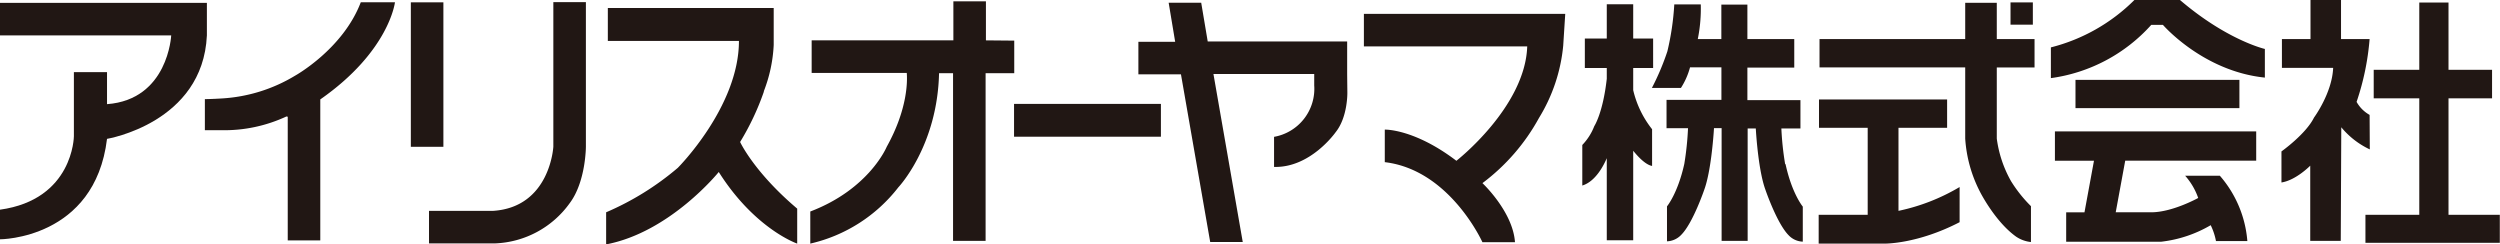
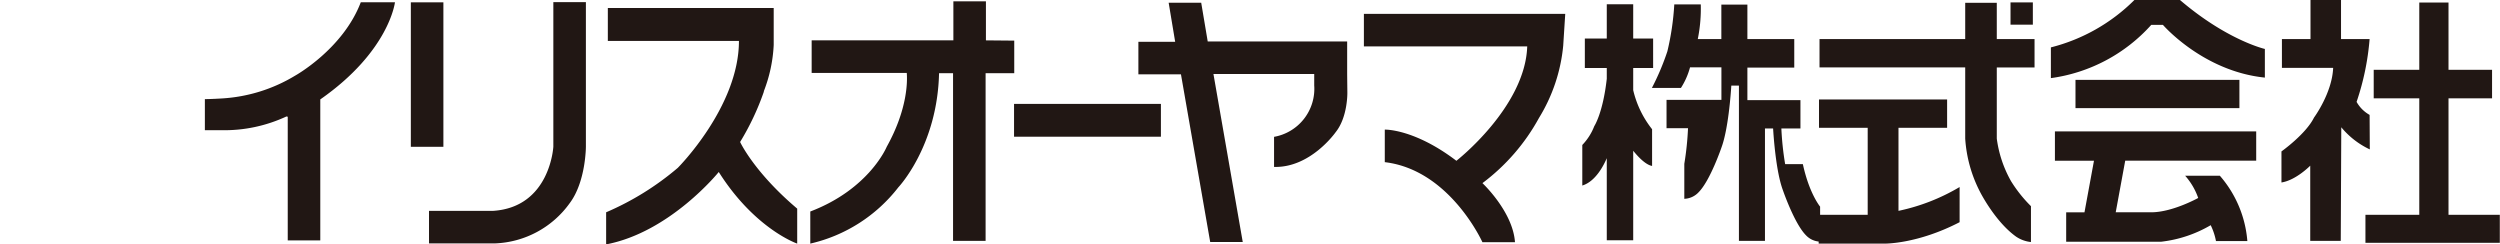
<svg xmlns="http://www.w3.org/2000/svg" viewBox="0 0 384.03 37.54">
  <defs>
    <style>.cls-1{fill:#211714;}</style>
  </defs>
  <g id="レイヤー_2" data-name="レイヤー 2">
    <g id="レイヤー_6" data-name="レイヤー 6">
-       <path class="cls-1" d="M26.3,5.44H0v-5H31.78v5C31.16,18.9,16.44,21.33,16.44,21.33,14.57,36.76,0,36.76,0,36.76V32.21c11.27-1.56,11.35-11.27,11.35-11.27V11.08h5.09V16c9.4-.7,9.86-10.57,9.86-10.57" />
      <path class="cls-1" d="M44.2,17.93v19h5V15.27C59.81,7.87,60.67.35,60.67.35H55.42c-2.74,7.21-10.1,11.28-10.1,11.28a24.45,24.45,0,0,1-11.19,3.49c-1.6.1-2.66.11-2.66.11V20h2.58A22.56,22.56,0,0,0,44,17.89" />
      <path class="cls-1" d="M68.11.36h-5V22.55h5ZM85,.33v22.2s-.48,9.29-9.25,9.86H65.9v5H76A14.8,14.8,0,0,0,87.52,31.2C90,27.9,90,22.53,90,22.53V.33Z" />
      <path class="cls-1" d="M117.32,14.05a22.5,22.5,0,0,0,1.53-7.14V1.23H93.37V6.29h20.14c0,10.11-9.4,19.5-9.4,19.5a43.26,43.26,0,0,1-11,6.82v4.93c9.86-1.88,17.3-11.12,17.3-11.12,5.55,8.77,12.05,11,12.05,11V32.05c-6.65-5.63-8.77-10.24-8.77-10.24a39.86,39.86,0,0,0,3.66-7.76" />
      <rect class="cls-1" x="155.77" y="15.96" width="22.56" height="5.04" />
      <path class="cls-1" d="M206.94,11.37v-5H185.52l-1-5.95h-5l1,6h-5.65v5h6.54l4.49,25.75h5L186.4,11.37h15.48v1.75a7.49,7.49,0,0,1-6.17,7.9v4.62c5.62.16,9.46-5.33,9.46-5.33,1.88-2.34,1.8-6.1,1.8-6.1Z" />
      <path class="cls-1" d="M240.13,7l.31-4.87H209.51v5H234.6c-.31,9.34-10.88,17.57-10.88,17.57-6.49-4.94-11-4.79-11-4.79v5c10,1.18,15,12.3,15,12.3h5c-.32-4.7-5-9.08-5-9.08a31.17,31.17,0,0,0,8.68-10A25.81,25.81,0,0,0,240.13,7" />
-       <path class="cls-1" d="M250.88,10.45h3.06V5.92h-3.06V.66h-4.06V5.92h-3.37v4.53h3.37V12.1c-.59,5.28-1.92,7.28-1.92,7.28a8.73,8.73,0,0,1-1.84,2.89V28.5c2.05-.62,3.31-3.14,3.76-4.2V36.91h4.06V23.16c.52.64,1.8,2.14,2.9,2.33V19.85a15.27,15.27,0,0,1-2.9-6Zm23.34,14.76a44.68,44.68,0,0,1-.58-5.48h2.93V15.38h-8.15v-5h7.2V6h-7.2V.71h-4V6H260.8a23.49,23.49,0,0,0,.46-5.32h-4.07a40.92,40.92,0,0,1-1.06,7.2,38.46,38.46,0,0,1-2.38,5.63h4.46a11.27,11.27,0,0,0,1.4-3.17h4.82v5H256v4.35h3.3a46,46,0,0,1-.57,5.48c-1,4.54-2.66,6.53-2.66,6.53v5.37a3.15,3.15,0,0,0,2.19-1c1.8-1.8,3.56-7,3.56-7,1-2.79,1.39-8.06,1.47-9.39h1.17V37h4V19.73h1.25c.08,1.33.45,6.6,1.47,9.39,0,0,1.76,5.17,3.56,7a3.12,3.12,0,0,0,2.19,1V31.74s-1.67-2-2.65-6.53" />
+       <path class="cls-1" d="M250.88,10.45h3.06V5.92h-3.06V.66h-4.06V5.92h-3.37v4.53h3.37V12.1c-.59,5.28-1.92,7.28-1.92,7.28a8.73,8.73,0,0,1-1.84,2.89V28.5c2.05-.62,3.31-3.14,3.76-4.2V36.91h4.06V23.16c.52.64,1.8,2.14,2.9,2.33V19.85a15.27,15.27,0,0,1-2.9-6Zm23.34,14.76a44.68,44.68,0,0,1-.58-5.48h2.93V15.38h-8.15v-5h7.2V6h-7.2V.71h-4V6H260.8a23.49,23.49,0,0,0,.46-5.32h-4.07a40.92,40.92,0,0,1-1.06,7.2,38.46,38.46,0,0,1-2.38,5.63h4.46a11.27,11.27,0,0,0,1.4-3.17h4.82v5H256v4.35h3.3a46,46,0,0,1-.57,5.48v5.37a3.15,3.15,0,0,0,2.19-1c1.8-1.8,3.56-7,3.56-7,1-2.79,1.39-8.06,1.47-9.39h1.17V37h4V19.73h1.25c.08,1.33.45,6.6,1.47,9.39,0,0,1.76,5.17,3.56,7a3.12,3.12,0,0,0,2.19,1V31.74s-1.67-2-2.65-6.53" />
      <path class="cls-1" d="M312.53,10.36V6h-5.8V.43h-4.85V6H279.5v4.35h22.38V21.29a20.67,20.67,0,0,0,2.28,8.19s2.3,4.57,5.55,6.88a5,5,0,0,0,2.27.82V31.67a20.83,20.83,0,0,1-3.06-3.84,18.06,18.06,0,0,1-2.19-6.54V10.36Zm-20.9,9.27h7.47V15.28H279.42v4.35h7.48V33h-7.53v4.42h10.15s5,.08,11.5-3.29V28.73a30.68,30.68,0,0,1-9.39,3.66ZM312.27.37h-3.43V3.79h3.43Z" />
      <path class="cls-1" d="M318.82,16.61H344V12.27H318.82Zm-3.16,8.08h6l-1.46,7.93h-2.81v4.51H332a19.35,19.35,0,0,0,7.59-2.54,9.64,9.64,0,0,1,.81,2.44h4.82A17.35,17.35,0,0,0,341,27h-5.33a10.2,10.2,0,0,1,2,3.41s-4.07,2.27-7.37,2.2H325l1.46-7.93h20.12v-4.5H315.66ZM334.87,0h-7a27.82,27.82,0,0,1-12.83,7.28V12a25.3,25.3,0,0,0,15.42-8.18h1.79s6.15,7.13,15.66,8.1V7.52S342.11,6.19,334.87,0" />
      <path class="cls-1" d="M364,17.65a5.19,5.19,0,0,1-2-2A39.71,39.71,0,0,0,364,6h-4.39V0h-4.69V6h-4.39v4.43h7.87c-.16,3.87-2.94,7.63-2.94,7.63-1.25,2.54-5,5.2-5,5.2v4.77c2.23-.34,4.42-2.58,4.42-2.58V37h4.69l.08-17.45a12.63,12.63,0,0,0,4.38,3.4ZM376.12,33V15.11h6.69V10.72h-6.69V.39h-4.49V10.72h-7v4.39h7V33h-8.27V37.3H384V33Z" />
      <path class="cls-1" d="M151.45,6.2v-6h-5v6H124.68v5h14.61c.1,1.18.17,5.51-3.08,11.35,0,0-2.67,6.49-11.74,9.94v4.93A23.86,23.86,0,0,0,138,28.77s6-6.32,6.25-17.53h2.15V37h5V11.24h4.4v-5Z" />
    </g>
  </g>
</svg>